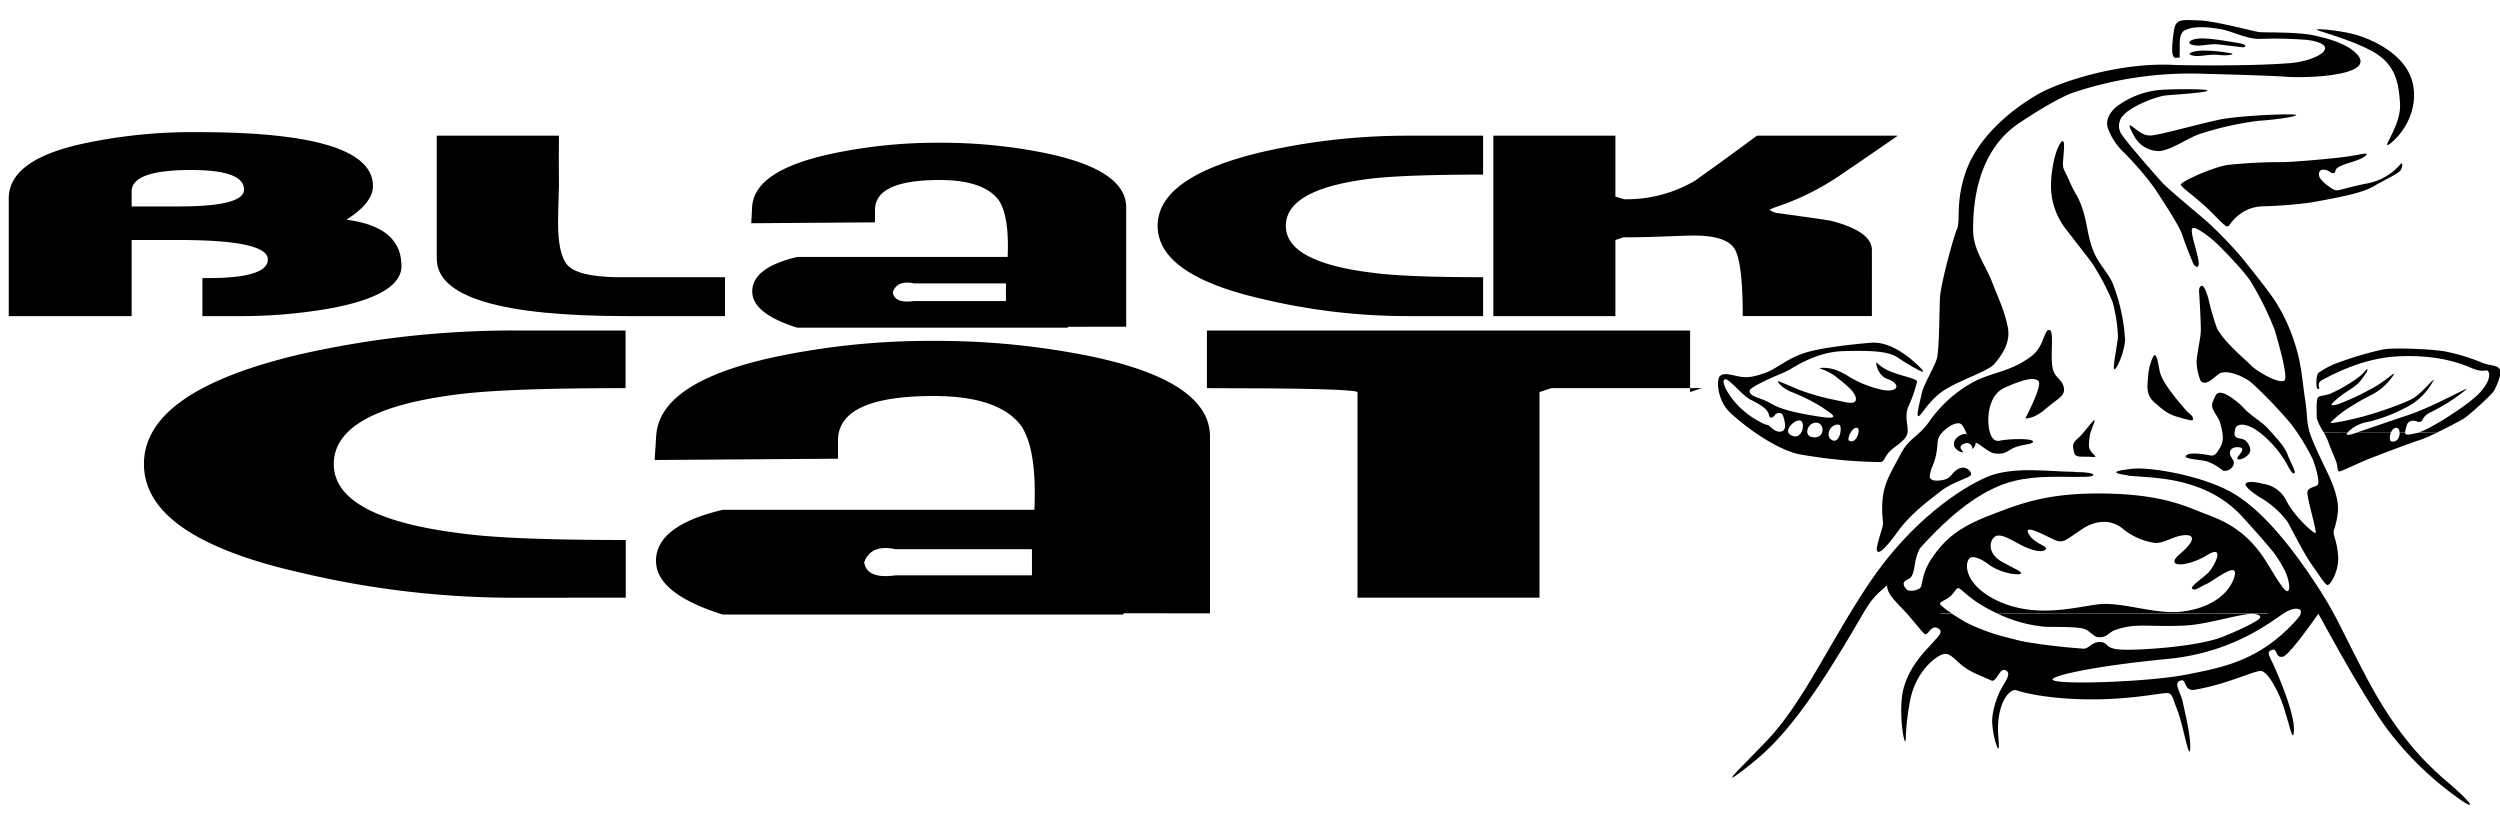
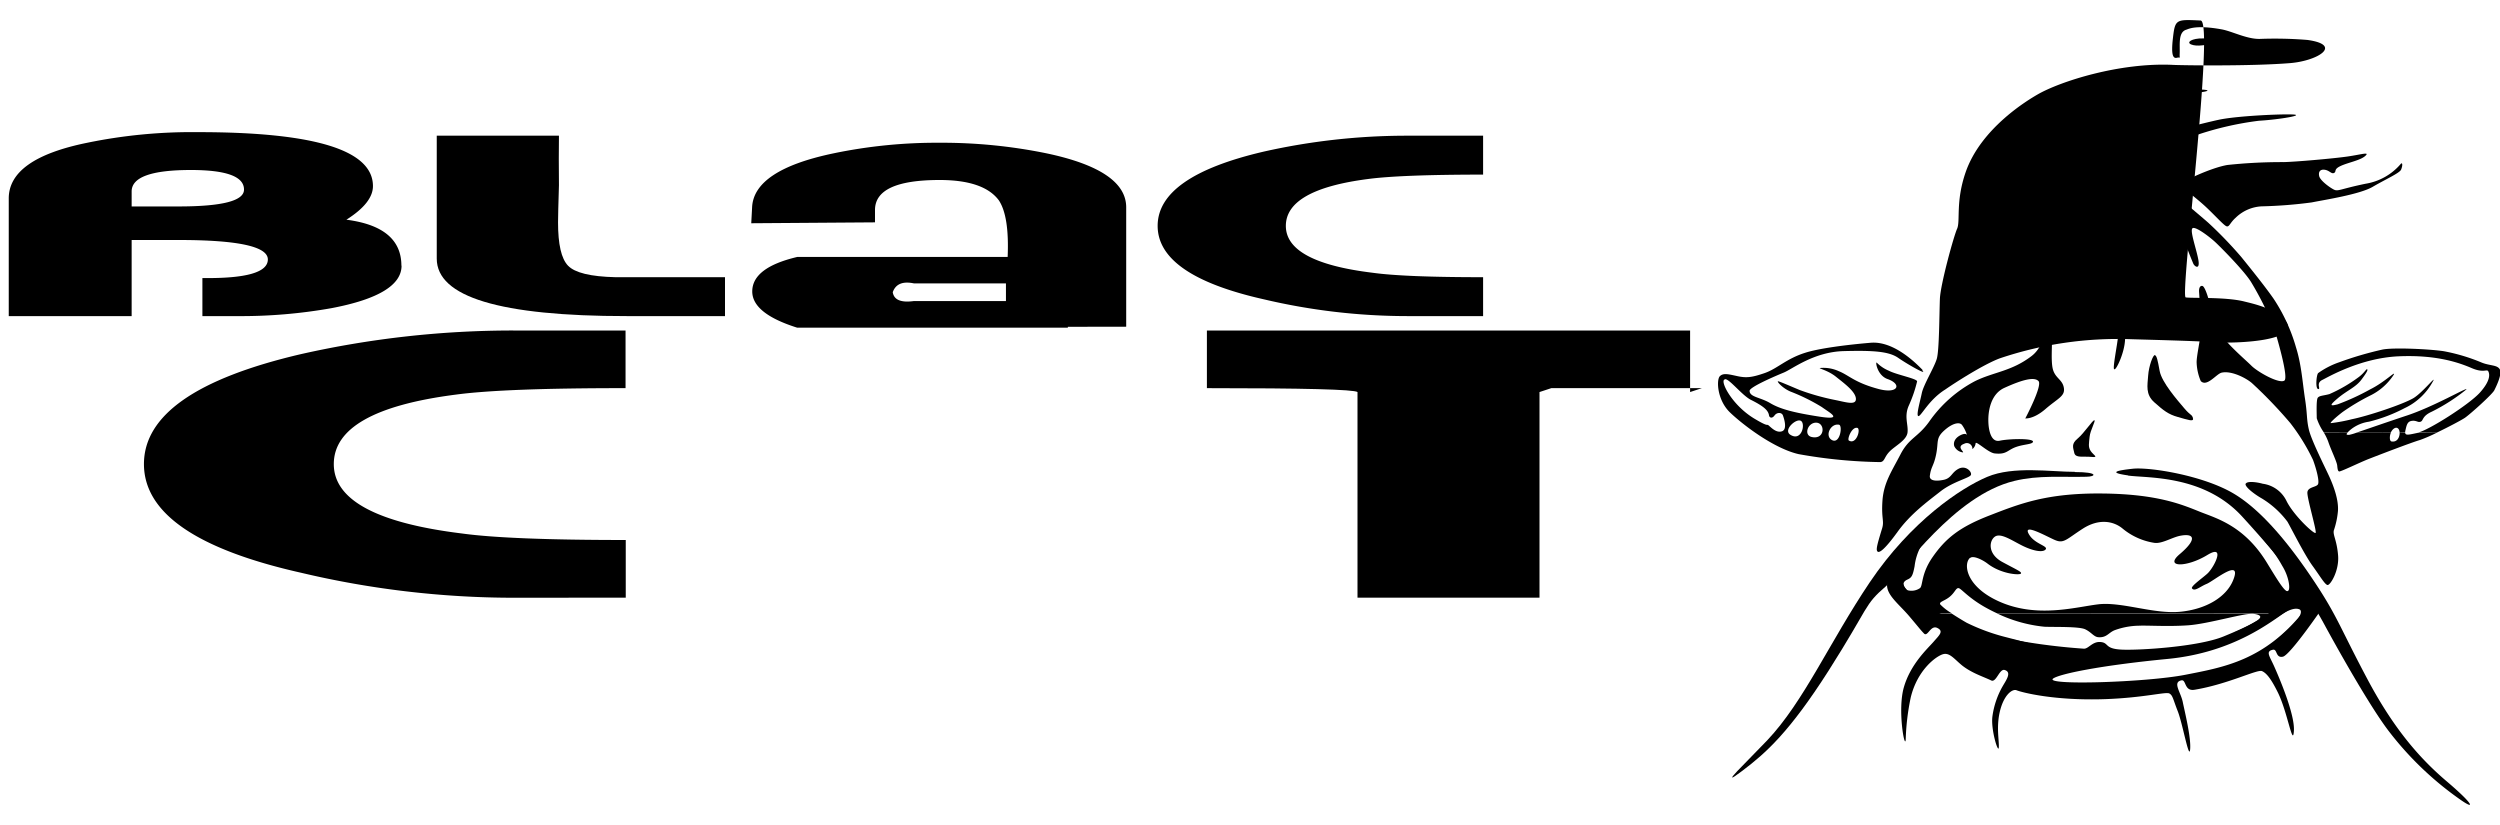
<svg xmlns="http://www.w3.org/2000/svg" id="Ebene_1" data-name="Ebene 1" viewBox="0 0 500 165">
  <path d="M405,83.68s1.64.25,4.1-1.88,3.92-2.54,3.68-4.18-1.56-1.89-2.13-3.52c-.75-2.16.25-7.75-.69-8.07-1.16-.4-1,3.09-3.57,5.12-4.06,3.15-7.7,3.23-11.47,5.12a25.83,25.83,0,0,0-9.09,8.07c-2.29,3.19-4,3.19-5.74,6.55s-3.35,5.65-3.6,9.26.41,4-.08,5.57c-1.08,3.51-1.23,4.26-.9,4.59s1.39-.33,4-3.94,6-6.06,8.56-8.07,5.86-2.7,6.11-3.31-1-2-2.46-1.24-1.4,1.89-3,2.22-2.87.17-2.75-.82c.24-1.88.78-1.88,1.27-4.34s-.11-3.14,1.56-4.67,3.11-1.8,3.6-1.15a6.57,6.57,0,0,1,1,2.05s-.16-.57-1.3,0-1.48,1.48-1.24,2.21a2.2,2.2,0,0,0,1.72,1.23c.33-.08-1.39-1.14.25-1.72a1.1,1.1,0,0,1,1.64,1.06,1.67,1.67,0,0,0,.65-1.14c0-.65,2.47,1.82,3.77,2,2.54.29,2.51-.7,4.51-1.35,1.52-.49,3-.46,3.19-.94.29-.78-4.83-.65-6.63-.25s-2.25-2.21-2.29-3.84c-.06-2.14.49-5.49,3.19-6.72,3.62-1.65,6-2.26,6.84-1.36s-2.66,7.5-2.66,7.5" />
  <path d="M418.25,91.38c-1.64-.16-3.16.29-3.4-.82s-.62-1.77.69-2.86,2.95-3.65,3.32-3.65-.82,2-.94,3.32-.32,2,.21,2.82,1.76,1.36.12,1.19" />
  <path d="M438.61,83.64c-.29-.86-.42-.41-1.77-2s-4.5-5.19-4.91-7.45-.58-3-.94-3.16-1.23,2.17-1.36,4.1-.57,3.73,1.23,5.33,2.79,2.41,4.71,2.94,3.32,1.07,3,.21" />
  <path d="M422.92,73.85c.41,0,2-3.4,2.09-5.94a36.54,36.54,0,0,0-2.58-11.51c-1.28-2.5-3-3.93-4-6.84s-.94-4.71-1.88-7.62-1.44-2.87-2.58-5.53-1.48-2.41-1.35-4.26.36-3.6,0-3.89-1.11,1.19-1.6,2.91a23.84,23.84,0,0,0-.82,6.31,14.13,14.13,0,0,0,3.28,8.72c2.82,3.73,4.71,5.9,5.73,7.7a47.38,47.38,0,0,1,3.32,6.52,30.63,30.63,0,0,1,1.06,7c-.12,1.52-1.14,6.43-.73,6.43" />
-   <path d="M437.21,91.1c.66-.62,2.82-.41,4.92,0,.94.16,1.43-.78,2-1.81.75-1.32.37-3-.08-4.63s-2.12-2.87-1.51-4.26.69-1.92,1.68-1.84,3.11,1.52,4.59,3.11,3.56,2.66,4.83,4.1,3.19,3.31,3.89,5.16,1.64,3.32,1.39,3.64-.61,0-1.43-1.55a21.68,21.68,0,0,0-4.06-5.24c-4.05-3.86-6.09-2.89-6.3-2.22-.91,2.87,1.18,1.6,2.17,2.75.58.69,1.23,1.84.24,2.74s-2,1-2.09.62,2-2,.41-2.21-2.17.86-1.76,1.68.94,1.18.53,2-1.67,1.39-2.29.78a10,10,0,0,0-3.07-1.68c-.82-.25-4.71-.45-4.06-1.06" />
  <path d="M449.13,96.71c-.28.61,1.8,2.17,3.27,3a18.24,18.24,0,0,1,5.09,4.63c.82,1.43,3.4,6.59,5,8.8s2.46,3.73,3,3.86,2.38-2.83,2.13-5.9-1.06-4.06-.86-5a16.59,16.59,0,0,0,.83-3.89c.16-2.26-.87-5-1.73-6.89s-3.6-7.28-4.09-9.42S461.5,83,461,79.75s-.7-6.76-1.8-10.28a35,35,0,0,0-4.47-9.71c-2-2.87-5.45-7.09-6.47-8.36a83.31,83.31,0,0,0-6.59-6.84c-2-1.76-8-6.71-9.18-8s-6.87-7.76-8-9.46a3,3,0,0,1,.29-4.14c1.39-1.6,6.27-3.69,8.52-3.89s7.91-.54,8.19-.94-7.72-.33-9.62-.13a16.87,16.87,0,0,0-8.69,3.44c-1.43,1.27-2.13,2.79-1.55,4.34a12.84,12.84,0,0,0,3.23,4.8,61,61,0,0,1,6.22,7.29c1.11,1.76,4.72,7.12,5.33,9s2,5.28,2.25,5.86,1.4,1.35,1-.82-1.68-5.66-1.19-6.23,3.44,1.68,4.59,2.75,5.81,5.77,7.17,8a61.87,61.87,0,0,1,4.7,9.55c.62,2.09,2.83,9.62,1.93,10.15-1.1.66-5.36-1.76-6.59-3s-5.33-4.63-6.84-7.38a51.35,51.35,0,0,1-1.76-6.06c-.33-1.15-.82-2.42-1.19-2.5s-.74.25-.66,1.27.41,6.6.33,8-.9,5-.82,6.14a10.35,10.35,0,0,0,.82,3.61c1.23,1.27,3.14-1.45,4.18-1.68,2-.45,5,1.14,6.1,2.13a90.5,90.5,0,0,1,7.62,7.94A39.79,39.79,0,0,1,462.61,92c.73,2,1.27,4.21,1,4.83s-2,.53-2.13,1.6,1.92,7.82,1.64,8.15-4.38-3.48-5.82-6.39a6.18,6.18,0,0,0-4.75-3.44c-1-.29-3.11-.62-3.4,0" />
  <path d="M426.07,25.07c1.35.78,2.38,2.25,4.42,2s9.26-2.25,13.23-3.11,14.59-1.27,15.4-1-4,1-7.33,1.19a63,63,0,0,0-12,2.7c-2.06.7-5.49,3.11-7.82,3.36a5.59,5.59,0,0,1-4.75-2.38c-.62-.86-1.72-3.11-1.15-2.7" />
-   <path d="M383.68,83.23c.57,0,2.08-3.28,5.36-5.32s8.69-3.69,9.92-5.21,3.19-4,2.62-7.12-1.81-5.74-3.2-9.26-3.76-6.39-3.76-10.36.32-15.2,8.93-21.14c1.93-1.34,7.61-5,10.89-6.23a73.74,73.74,0,0,1,26.21-3.84c3.11.1,12.74.32,16.72.61s18.1-.17,14-4.55c-2.17-2.29-6.24-3.16-8-3.6-3.69-.94-10.53-.62-11.72-.82S443,4.22,440.12,4.1c-4.83-.21-5.1-.31-5.52,3.4-.42,3.52,0,4.26.81,4.05s.47.41.53-.82c.08-1.68-.36-4.3,1.32-4.79.45-.14,1.88-1,7-.08,2.08.35,5.12,2,7.74,1.92a80.55,80.55,0,0,1,9.5.21c7.13,1,2.09,4.17-3.44,4.63-8,.65-21.69.45-23.39.36-10.73-.53-22.69,3.32-27.2,5.94-1.63.95-11.3,6.6-14.37,15.61-2,5.83-1,9.71-1.68,11.22s-3.32,11.1-3.44,14-.12,10.28-.62,12-2.66,5.21-3,6.88-1.22,4.63-.65,4.59" />
+   <path d="M383.68,83.23c.57,0,2.08-3.28,5.36-5.32c1.93-1.34,7.61-5,10.89-6.23a73.74,73.74,0,0,1,26.21-3.84c3.11.1,12.74.32,16.72.61s18.1-.17,14-4.55c-2.17-2.29-6.24-3.16-8-3.6-3.69-.94-10.53-.62-11.72-.82S443,4.22,440.12,4.1c-4.83-.21-5.1-.31-5.52,3.4-.42,3.52,0,4.26.81,4.05s.47.41.53-.82c.08-1.68-.36-4.3,1.32-4.79.45-.14,1.88-1,7-.08,2.08.35,5.12,2,7.74,1.92a80.55,80.55,0,0,1,9.5.21c7.13,1,2.09,4.17-3.44,4.63-8,.65-21.69.45-23.39.36-10.73-.53-22.69,3.32-27.2,5.94-1.63.95-11.3,6.6-14.37,15.61-2,5.83-1,9.71-1.68,11.22s-3.32,11.1-3.44,14-.12,10.28-.62,12-2.66,5.21-3,6.88-1.22,4.63-.65,4.59" />
  <path d="M436.19,37c.2.53,2.58,2.2,4.71,4.13,1.8,1.64,3.73,3.81,4.34,4.1s.7-.62,1.89-1.68a8,8,0,0,1,5.53-2.29,89.92,89.92,0,0,0,9.7-.78c2.63-.53,9.59-1.6,12.17-3.11s5.4-2.75,5.69-3.45.33-1.39,0-1.22a11.67,11.67,0,0,1-7.12,4.05c-5.16,1.07-5.49,1.6-6.36,1.15s-2.7-1.8-2.9-2.67.2-1.43,1.15-1.27,1.31.91,1.84.62-.17-.7,1.31-1.39,3.93-1.11,4.91-2-.73-.29-3.6.12-10.44,1.07-12.74,1.11a102.7,102.7,0,0,0-11.18.57c-3.15.49-9.59,3.44-9.38,4" />
-   <path d="M477.43,29c-.32-.25,2.79-4.46,2.58-8.19s-.73-7.38-4.5-9.91S464.24,6.39,463.43,6s3.77,0,6.79.7,11.6,3.81,12.5,10.89-5,11.68-5.29,11.43" />
  <path d="M415,94.37c-4.84,0-12.31-1.21-17.55,1s-15.24,8.84-23.49,21.08c-8.07,12-13.19,23.88-20.52,31.62-4.1,4.33-10.21,10.06-5,6.11,4.79-3.61,9.45-7.79,17.25-20,8.39-13.19,7-13.07,11.57-17,3.32-2.87,13.49-18.08,25.62-21,4.88-1.19,9.66-.7,14.34-.83,2,0,2.58-.94-2.26-.94" />
  <path d="M425.6,95.11c3.91.55,15.17-.19,22.86,8.23s12.67,14.67,16.32,21.39c3.5,6.45,9.62,17.2,13.1,21.66a64.84,64.84,0,0,0,14.36,13.66c3,2.07,2.22.57-2.85-3.74S479,146.21,473.52,135.9s-6-12.53-10.46-19.28-10.33-14.42-16.49-18-16.69-5.24-20.05-4.87-4.84.77-.92,1.33" />
  <path d="M386.28,106.52a11,11,0,0,0-3.36,6.72c-.37,1.94-.6,2.29-1.45,2.68-1.39.62-.68,1.76.47,2.54s8.29,7,17.45,8.84a123.26,123.26,0,0,0,17.42,2.44c.93,0,1.7-1.51,3.36-1.33s.7,1.33,4.1,1.51,15.36-.55,20.42-2.62,8.78-3.91,10.48-6,2.44-.74,2.81-2.81-.52-5.42-2-7.67,5.8,6.16,5.8,6.16a10.56,10.56,0,0,1-4.14,5.06c-3.17,2.07-10.67,8.45-24.15,9.75s-21.56,3-22.85,3.91c-2,1.43,18.72.77,26.4-.74s15.74-2.82,23.59-12.55c4.46-5.52,2.3-4.13,2.3-4.13l1.88,2.83s-6.74,9.92-8.24,10.23-1.06-1.6-2-1.39c-1.5.32-.66,1.25.26,3.31s4.17,9.57,3.95,12.93-1.24-3.69-3.2-7.68c-1.34-2.71-2.26-3.88-3.18-4.29s-6.76,2.61-13.48,3.73c-2.11.36-1.64-2.07-2.62-1.88-1.85.35-.16,2.32.25,4.32s1.72,7.25,1.47,9.55c-.22,2.08-1.5-5.23-2.46-7.67s-1-3.21-1.7-3.58-5,.84-12.63,1.13c-10.43.39-17-1.39-17.9-1.76s-2.64,1-3.4,4.42c-.68,3.11-.08,5.61-.17,7s-1.64-3.62-1.27-6.24a16.66,16.66,0,0,1,2-5.92c.74-1.29,1.93-2.87.45-3.32-1.06-.32-1.68,2.58-2.7,2.09-1.6-.77-3.89-1.47-5.82-3-1.56-1.27-2.48-2.62-3.81-2.25s-5.12,3.07-6.47,8.68a47.66,47.66,0,0,0-1,8.44c-.19,2-1.66-6-.37-10.49,1.34-4.68,4.77-7.76,5.92-9.09s2.13-2.13.77-2.79-1.92,1.88-2.66,1.11-.87-1-2.9-3.4-4.49-4.18-4.49-6.25,11.92-13.68,9-10.48" />
  <path d="M390.35,122.72c1.09.71,2.31,1.45,3,1.84a39.65,39.65,0,0,0,7.83,2.87c3.19.82,10.11,2.66,10.11,2.66s-14.12.49-14.58.49-7.7-5.77-7.7-5.77l-3.45-2.09Zm65.27,0-.92.84c-.58.51-8.05,3-8.05,3a30.3,30.3,0,0,0,4.81-2.48c.79-.56,1-1.07-.73-1.31s-9,2-13.07,2.29-8,0-9.86.08a14.77,14.77,0,0,0-4.84.89c-1.27.49-1.6,1.55-3.32,1.41-.88-.08-1.37-1-2.6-1.58s-5.88-.43-8.13-.51a28.33,28.33,0,0,1-9.49-2.66Z" />
  <path d="M385.59,122.72,382.82,121l-3.16-2.67-.61-2.49s1.43-.21,1.47.24a2.85,2.85,0,0,0,.92,1.95,3,3,0,0,0,2.53-.39c.65-.45.17-2.77,2.53-6.19,2.6-3.74,5.33-6,11.39-8.35s11.43-4.51,22.57-4.4,16,2.24,19.64,3.7c3.26,1.29,8.81,2.81,13.29,10.16,2.79,4.57,4.08,6.68,4.55,5.3s-1.25-4.71,3-.28c-.33.49-3.6,3.55-5.29,5.1h-56.2c-.66-.3-1.32-.63-2-1-3.82-2.06-5.24-4.06-5.77-4.06s-.7.9-1.77,1.76-2.08.94-1.88,1.48a10.32,10.32,0,0,0,2.33,1.8ZM394,111.57c-1.35,1.2-.86,5.66,5.65,8.65,7.55,3.47,15.28,1.23,19.95.65s11.18,2,16.46,1.48,9.23-3,10.57-6.31c1.89-4.67-3.89.16-5.28.73s-2.42,1.6-2.95.91c-.32-.43,2.38-2.26,3.19-3.07,1.31-1.31,3.57-5.86-.12-3.61-4.16,2.54-8.74,2.52-5.49-.2,3.52-3,2.87-4.18.08-3.65-1.65.32-3.6,1.6-5.12,1.43a13.07,13.07,0,0,1-6.51-2.94c-1.76-1.4-4.63-2-7.91.12s-3.76,3-5.52,2.25-6.88-3.69-5.08-.94c1.21,1.84,4,2.17,3.11,2.91-.62.52-2.46.2-4.59-.86s-4.34-2.62-5.49-1.77-1.43,3.45,1.52,5.05,4,2,3.69,2.33-3.94.08-6.64-2c-1-.77-2.91-1.72-3.52-1.11" />
  <path d="M456.09,128.49l1.69.37s4.09-4.13,4.13-4.3,1.64-3.19,1.64-3.19-1.43-3.69-1.47-4.06-5.41-6.72-5.41-6.72l-4.47-3.89L450,104.33s2.58,3.56,3.85,5a25.38,25.38,0,0,1,2.58,3.81c1.31,2.09,1.6,4.35,1.31,4.88-.87,1.63-4.62-5.53-.36,1.23.68,1.07-2.79,4.78-2.34,4.46,3.07-2.17,4.23-2.09,4.84-1.84s.53,1.6-2.54,4.3c-5.21,4.58-3.36,3.64-3.36,3.64Z" />
  <path d="M464.79,86.55a10.71,10.71,0,0,1,.85,1.76c.49,1.51,1.72,4,1.8,4.79s.13,1.07.37,1.19,4.05-1.76,5.94-2.5S482.35,88.47,484,88a30,30,0,0,0,3.32-1.44h-3.73c-1.76.38-2.51.58-2.55,0h-1.11c0,.87-.46,1.93-1.63,1.73-.4-.07-.42-1-.14-1.73h-6.92a9.26,9.26,0,0,1-1.46.42c-.46,0-.59-.07-.31-.41Zm11.58,0c-2,.44-2.26,2.29-.33,2.54s1.37-2.77.33-2.54m-4.18,2c-1-.41-4.13.49-2.7,1.8s3.69-1.39,2.7-1.8" />
  <path d="M469.46,86.55a6.63,6.63,0,0,1,.81-.74,7.5,7.5,0,0,1,3.52-1.47,31.45,31.45,0,0,0,7.13-2.71,12.39,12.39,0,0,0,5.69-5.4c.74-1.31-2.13,2.33-3.93,3.4-2.12,1.25-9.06,3.56-12.33,4.22a32.9,32.9,0,0,1-4.18.78c-.29,0,.9-1.11,2.34-2.22A43.52,43.52,0,0,1,474,79.13,11.7,11.7,0,0,0,478.71,75c.61-1.06-1.68,1.39-4.67,2.87a46.22,46.22,0,0,1-6.52,3c-1.43.36-1.8.33.05-1.23s3.56-2.17,4.7-3.69,1.35-2,1.15-2.09-.49.66-1.68,1.56a29.89,29.89,0,0,1-5.86,3.4c-1.22.33-2,.29-2.33.74s-.2,3.31-.2,4.09a11.07,11.07,0,0,0,1.44,2.87Zm10.46,0c0-.56-.27-1-.68-1s-.88.47-1.09,1h-6.92c2-.67,5.81-2,9.89-3.36,5.61-1.8,12.7-6,12.13-5.28a37.3,37.3,0,0,1-6.88,4.42c-2,.9-1.65,1.76-2.22,2s-.82-.28-1.76-.16-1.06.86-1.31,1.93a1.68,1.68,0,0,0-.05.41Zm7.39,0c2.34-1.12,5-2.53,5.69-3,1.07-.74,5.45-4.67,5.86-5.49s1.6-3.24,1.1-4.18-2-.69-3.68-1.39a37,37,0,0,0-7.54-2.25c-2.66-.41-9.95-.78-12.24-.33a69.25,69.25,0,0,0-8.65,2.54,16.39,16.39,0,0,0-4.22,2.17c-.36.37-.61,3.32.08,3.19.45-.08-.57-1.19.78-1.84,1-.47,7.54-4.38,15.28-4.71s12.21,1.35,14.62,2.38,3,.08,3.28.65.45,1.84-1.68,4.22-10.27,7.55-12.39,8Z" />
  <path d="M371.45,85.57c.77.16-.15,3.45-1.67,2.54-.4-.23.56-2.78,1.67-2.54m-3.66-.63c.78.13.24,3.86-1.34,3.1s-.38-3.41,1.34-3.1m-4.45-.4c1.75.16,1.64,3.45-1,2.86-1.68-.37-.77-3,1-2.86m-3.09-.32c.87.72,0,4.18-2.23,2.7-1.43-1,1.36-3.42,2.23-2.7M344.83,76c.48-1,3.49,3.09,5.41,4,2.7,1.35,3.42,2.15,3.57,3.1.07.42.59.69,1.09,0s1.47-.65,1.69,0c.4,1.11.8,2.86-.23,3.17s-1.91-.55-2.55-1.11.28.5-2.93-1.43c-4.37-2.62-6.76-7.22-6.05-7.78m39.65-2c-1-1-5.56-5.8-10.33-5.4s-10.33,1.11-13.1,2c-3.82,1.2-5.57,3.18-8.11,4.06s-3.65,1-5.4.63-2.86-.71-3.57,0S343.41,80,346,82.49s8.82,7.23,13.74,8.34a99.81,99.81,0,0,0,16.37,1.59c.87-.16.71-1,1.83-2.14s3.41-2.23,3.57-3.82-.71-3.17.24-5.32a26.86,26.86,0,0,0,1.67-4.85c.08-.55-4.13-1.34-5.64-2.14a7.31,7.31,0,0,1-2.39-1.59c-.39-.47,0,2.53,2.15,3.26,2.86,1,2.14,3-1.75,2-4.85-1.28-6-2.77-8-3.57A7.39,7.39,0,0,0,364,73.6c-.39.07,1.6.47,3.18,1.74s3.9,2.94,4,4.37-2,.72-4,.32A46.76,46.76,0,0,1,359.93,78c-1.9-.79-3.89-1.67-4.29-1.74s.8,1.35,2.47,2.06a37.72,37.72,0,0,1,6.27,3.1c1.35,1,4.61,2.7-.48,1.91s-7.86-1.51-9.85-2.7-4.13-1.2-4.13-2.47c0-.75,5.09-2.93,6.84-3.65s6-4.13,12-4.29,9.05.08,10.88,1.35,5.88,3.57,4.85,2.54" />
  <path d="M448.23,8.7c-1.33-.21-6.4-1.18-8.41-1s-2.65,1-1.14,1.33,3.11-.36,5.1-.14,4.16.5,4.74.57,1-.5-.29-.72" />
-   <path d="M446,10.64a27.51,27.51,0,0,0-5.86-.51c-2,.15-3,.73-1.49,1s3.12-.36,5.1-.14,3.58-.16,2.25-.37" />
  <path d="M80.28,53.14q0-7.78-11-9.2,5.31-3.36,5.31-6.72,0-10.78-34.84-10.79a104,104,0,0,0-22.29,2.12Q1.74,31.74,1.75,39.7V63.22H26.33V48h9.38q17.86,0,17.86,3.89T40.48,55.61v7.61h6.9a103.23,103.23,0,0,0,18.93-1.59q14-2.66,14-8.49M48.8,37.93q0,3.36-13.09,3.36H26.33v-3Q26.33,34,38.19,34q10.61,0,10.61,3.9" />
  <path d="M145,63.22V55.44H123.08c-5-.12-8.11-.89-9.47-2.3s-2-4.31-2-8.67q0-1.59.18-7.43-.06-5.65,0-9.9H87.35V51.72q0,11.51,38,11.5Z" />
  <path d="M225.24,65.34V41.46q0-7.43-15.92-10.79a104,104,0,0,0-21.4-2.12,101.43,101.43,0,0,0-21.22,2.12Q150.77,34,150.42,41.46l-.17,3.19L175,44.47V42q0-6,12.92-6,8.83,0,11.85,4.07,2.11,3.18,1.76,11.32H159.45c-6,1.42-9,3.71-9,6.9q0,4.42,9,7.25h54.12v-.18Zm-42.45-8.66h18.4v3.53h-18.4c-2.59.36-4-.23-4.24-1.77.59-1.65,2-2.23,4.24-1.76" />
  <path d="M296.62,63.22V55.44q-15.75,0-22.11-.89-17.34-2.11-17.34-9.37t16.45-9.38q6.54-.87,23-.88V27.14H281.41a130.31,130.31,0,0,0-28.66,3.18q-21.23,4.95-21.22,14.86t21.22,14.68a125.17,125.17,0,0,0,28.66,3.36Z" />
-   <path d="M379.51,27.14H351.38q-6.19,4.59-12.38,9a27,27,0,0,1-14.15,3.71l-1.77-.53V27.14H298.67V63.22h24.41V48l1.59-.53q3.54,0,8.22-.18t5.93-.18c4.36,0,7.08.91,8.14,2.74s1.59,6.29,1.59,13.36h25.83V50q0-3.71-8.14-5.83-.71-.18-11-1.59c-.83-.24-1.24-.48-1.24-.71l.89-.36a52.36,52.36,0,0,0,12.74-6.19q6-4.07,11.85-8.13" />
  <path d="M125.15,119.53V108q-23.31,0-32.73-1.3-25.67-3.15-25.66-13.89T91.11,78.93q9.69-1.31,34-1.3V66.1H102.63a192.86,192.86,0,0,0-42.42,4.72q-31.43,7.34-31.42,22t31.42,21.73a185,185,0,0,0,42.42,5Z" />
-   <path d="M242,122.67V87.32q0-11-23.57-16a154,154,0,0,0-31.69-3.14,150.09,150.09,0,0,0-31.42,3.14q-23.58,5-24.09,16L130.93,92l36.67-.26V88.1q0-8.89,19.12-8.9,13.1,0,17.54,6,3.15,4.73,2.62,16.76H144.55q-13.35,3.15-13.35,10.21,0,6.56,13.35,10.74h80.14v-.26Zm-62.85-12.83h27.24v5.23H179.12q-5.76.8-6.28-2.61c.87-2.44,3-3.32,6.28-2.62" />
  <path d="M340.37,77.63l-2.35.78V66.1H241.38V77.63q29.07,0,30.12.78v41.12h36.4V78.41l2.36-.78Z" />
</svg>